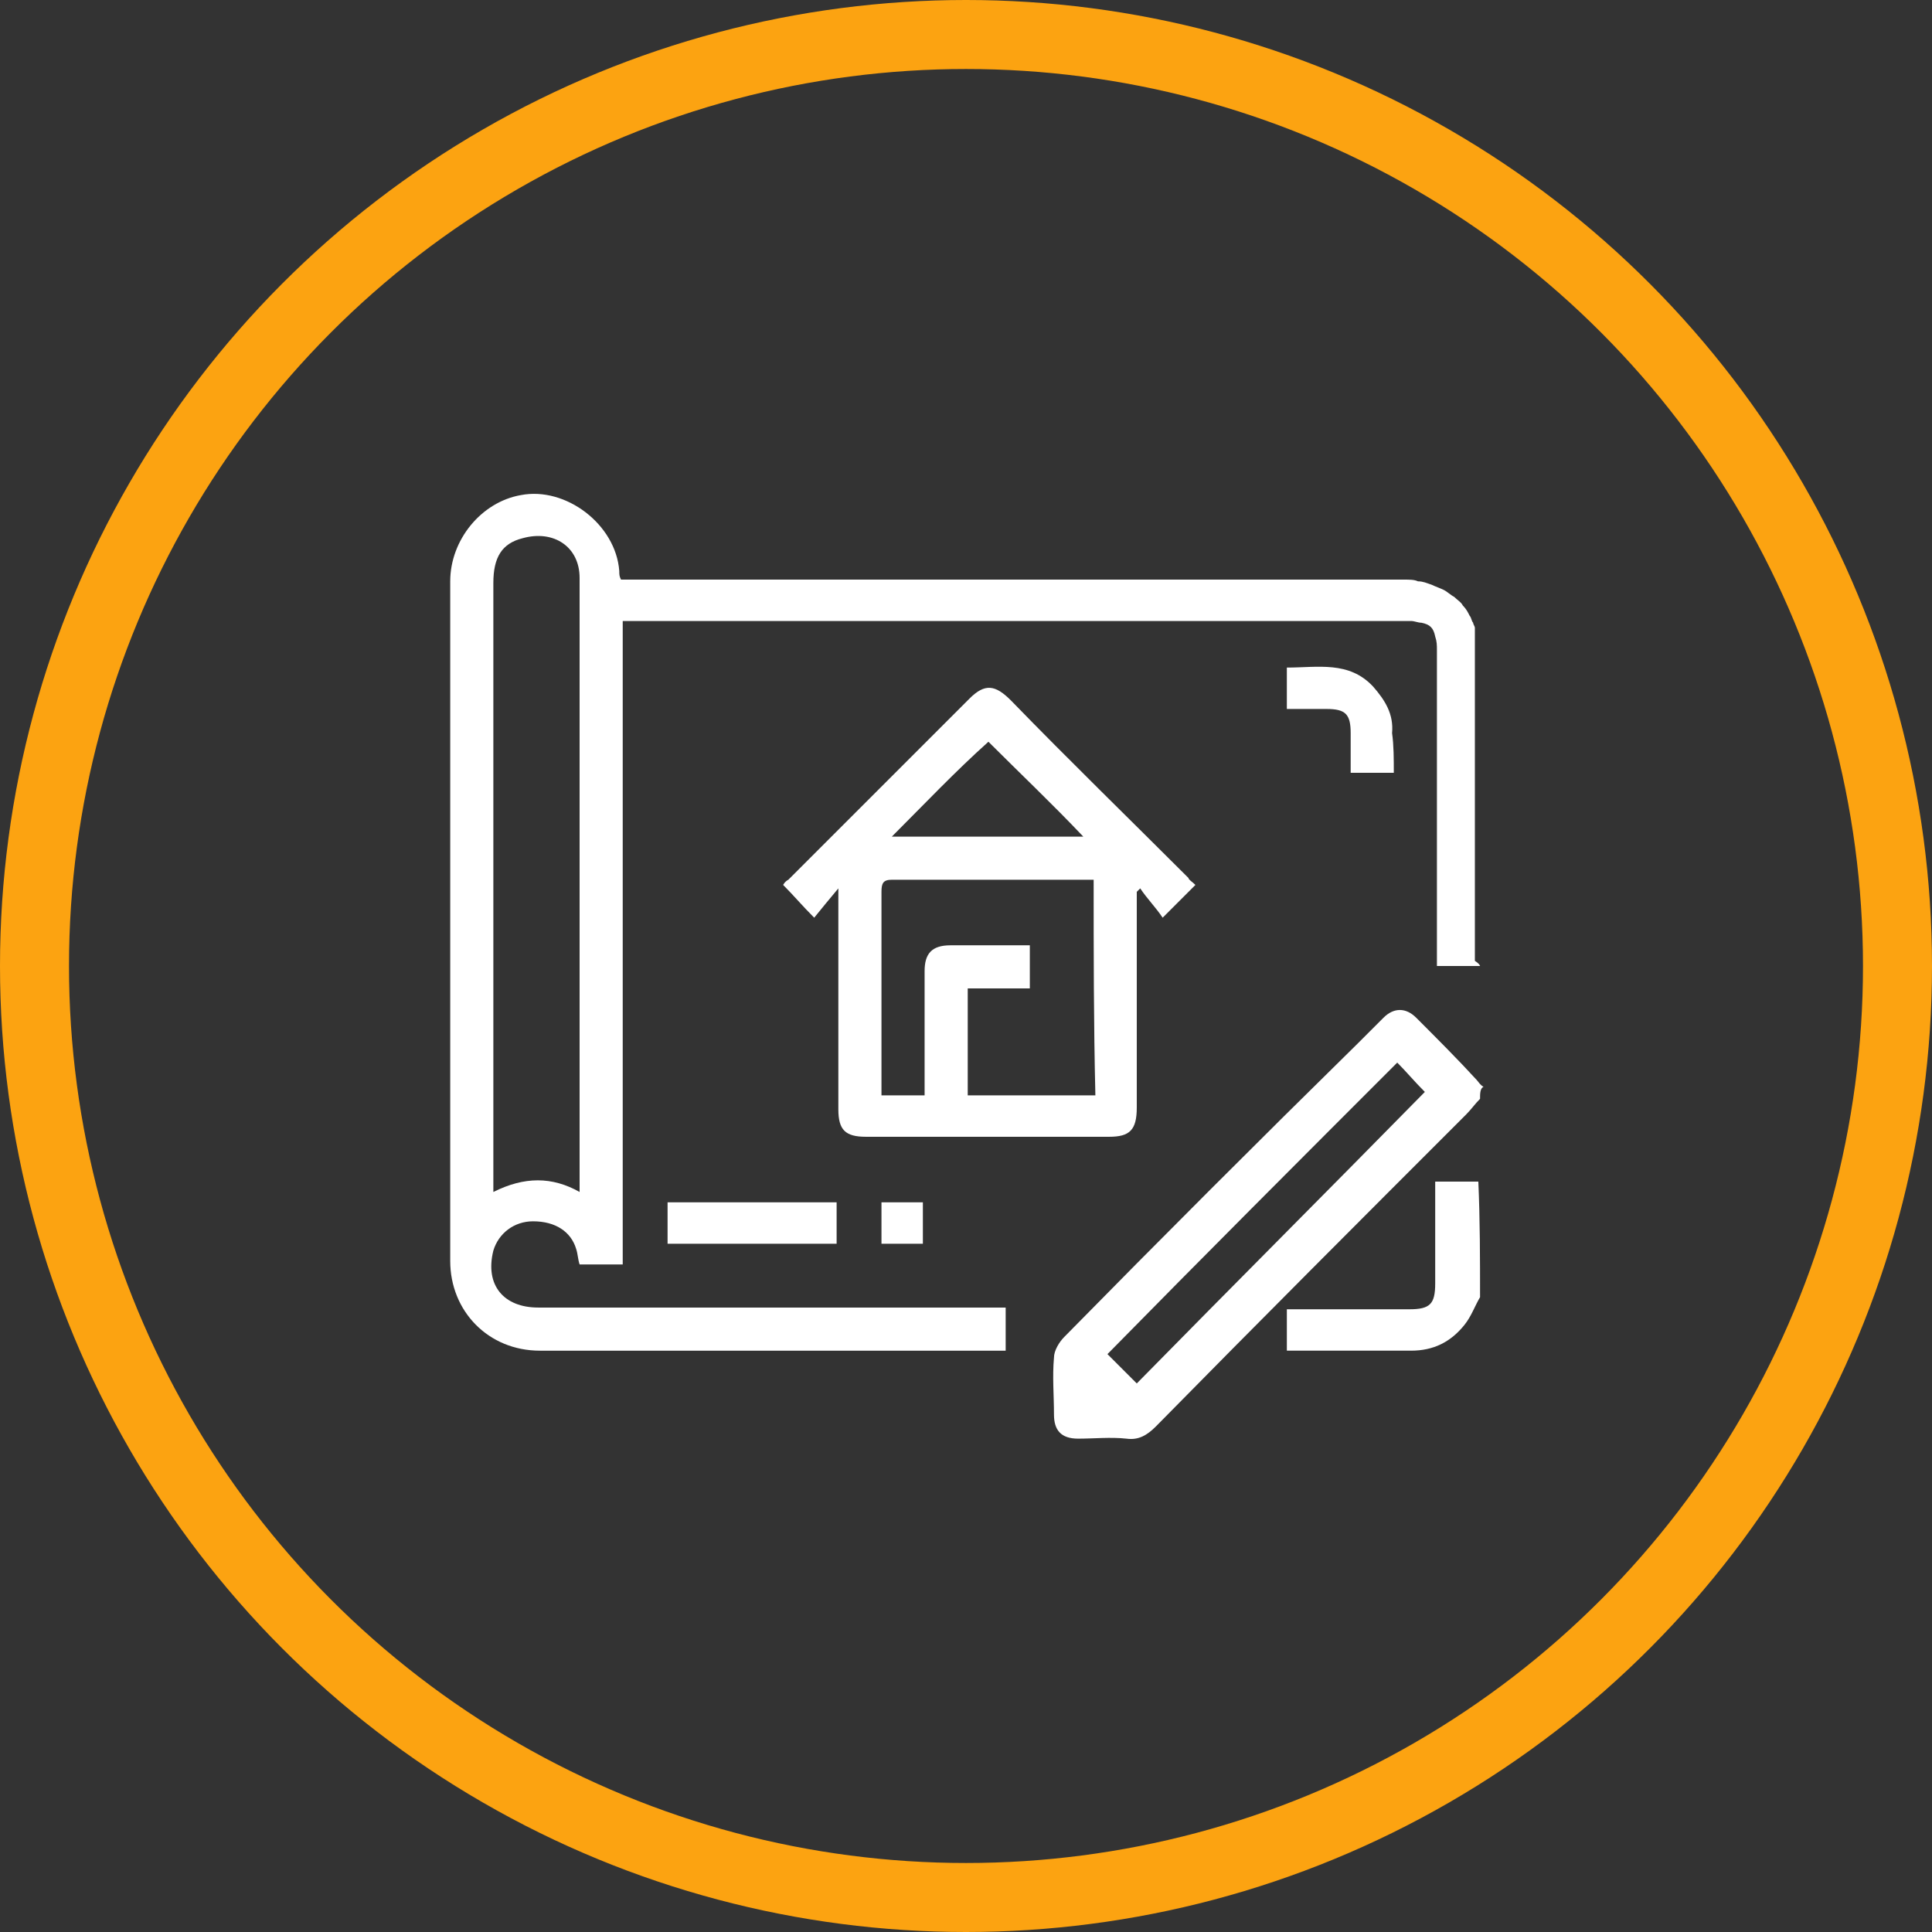
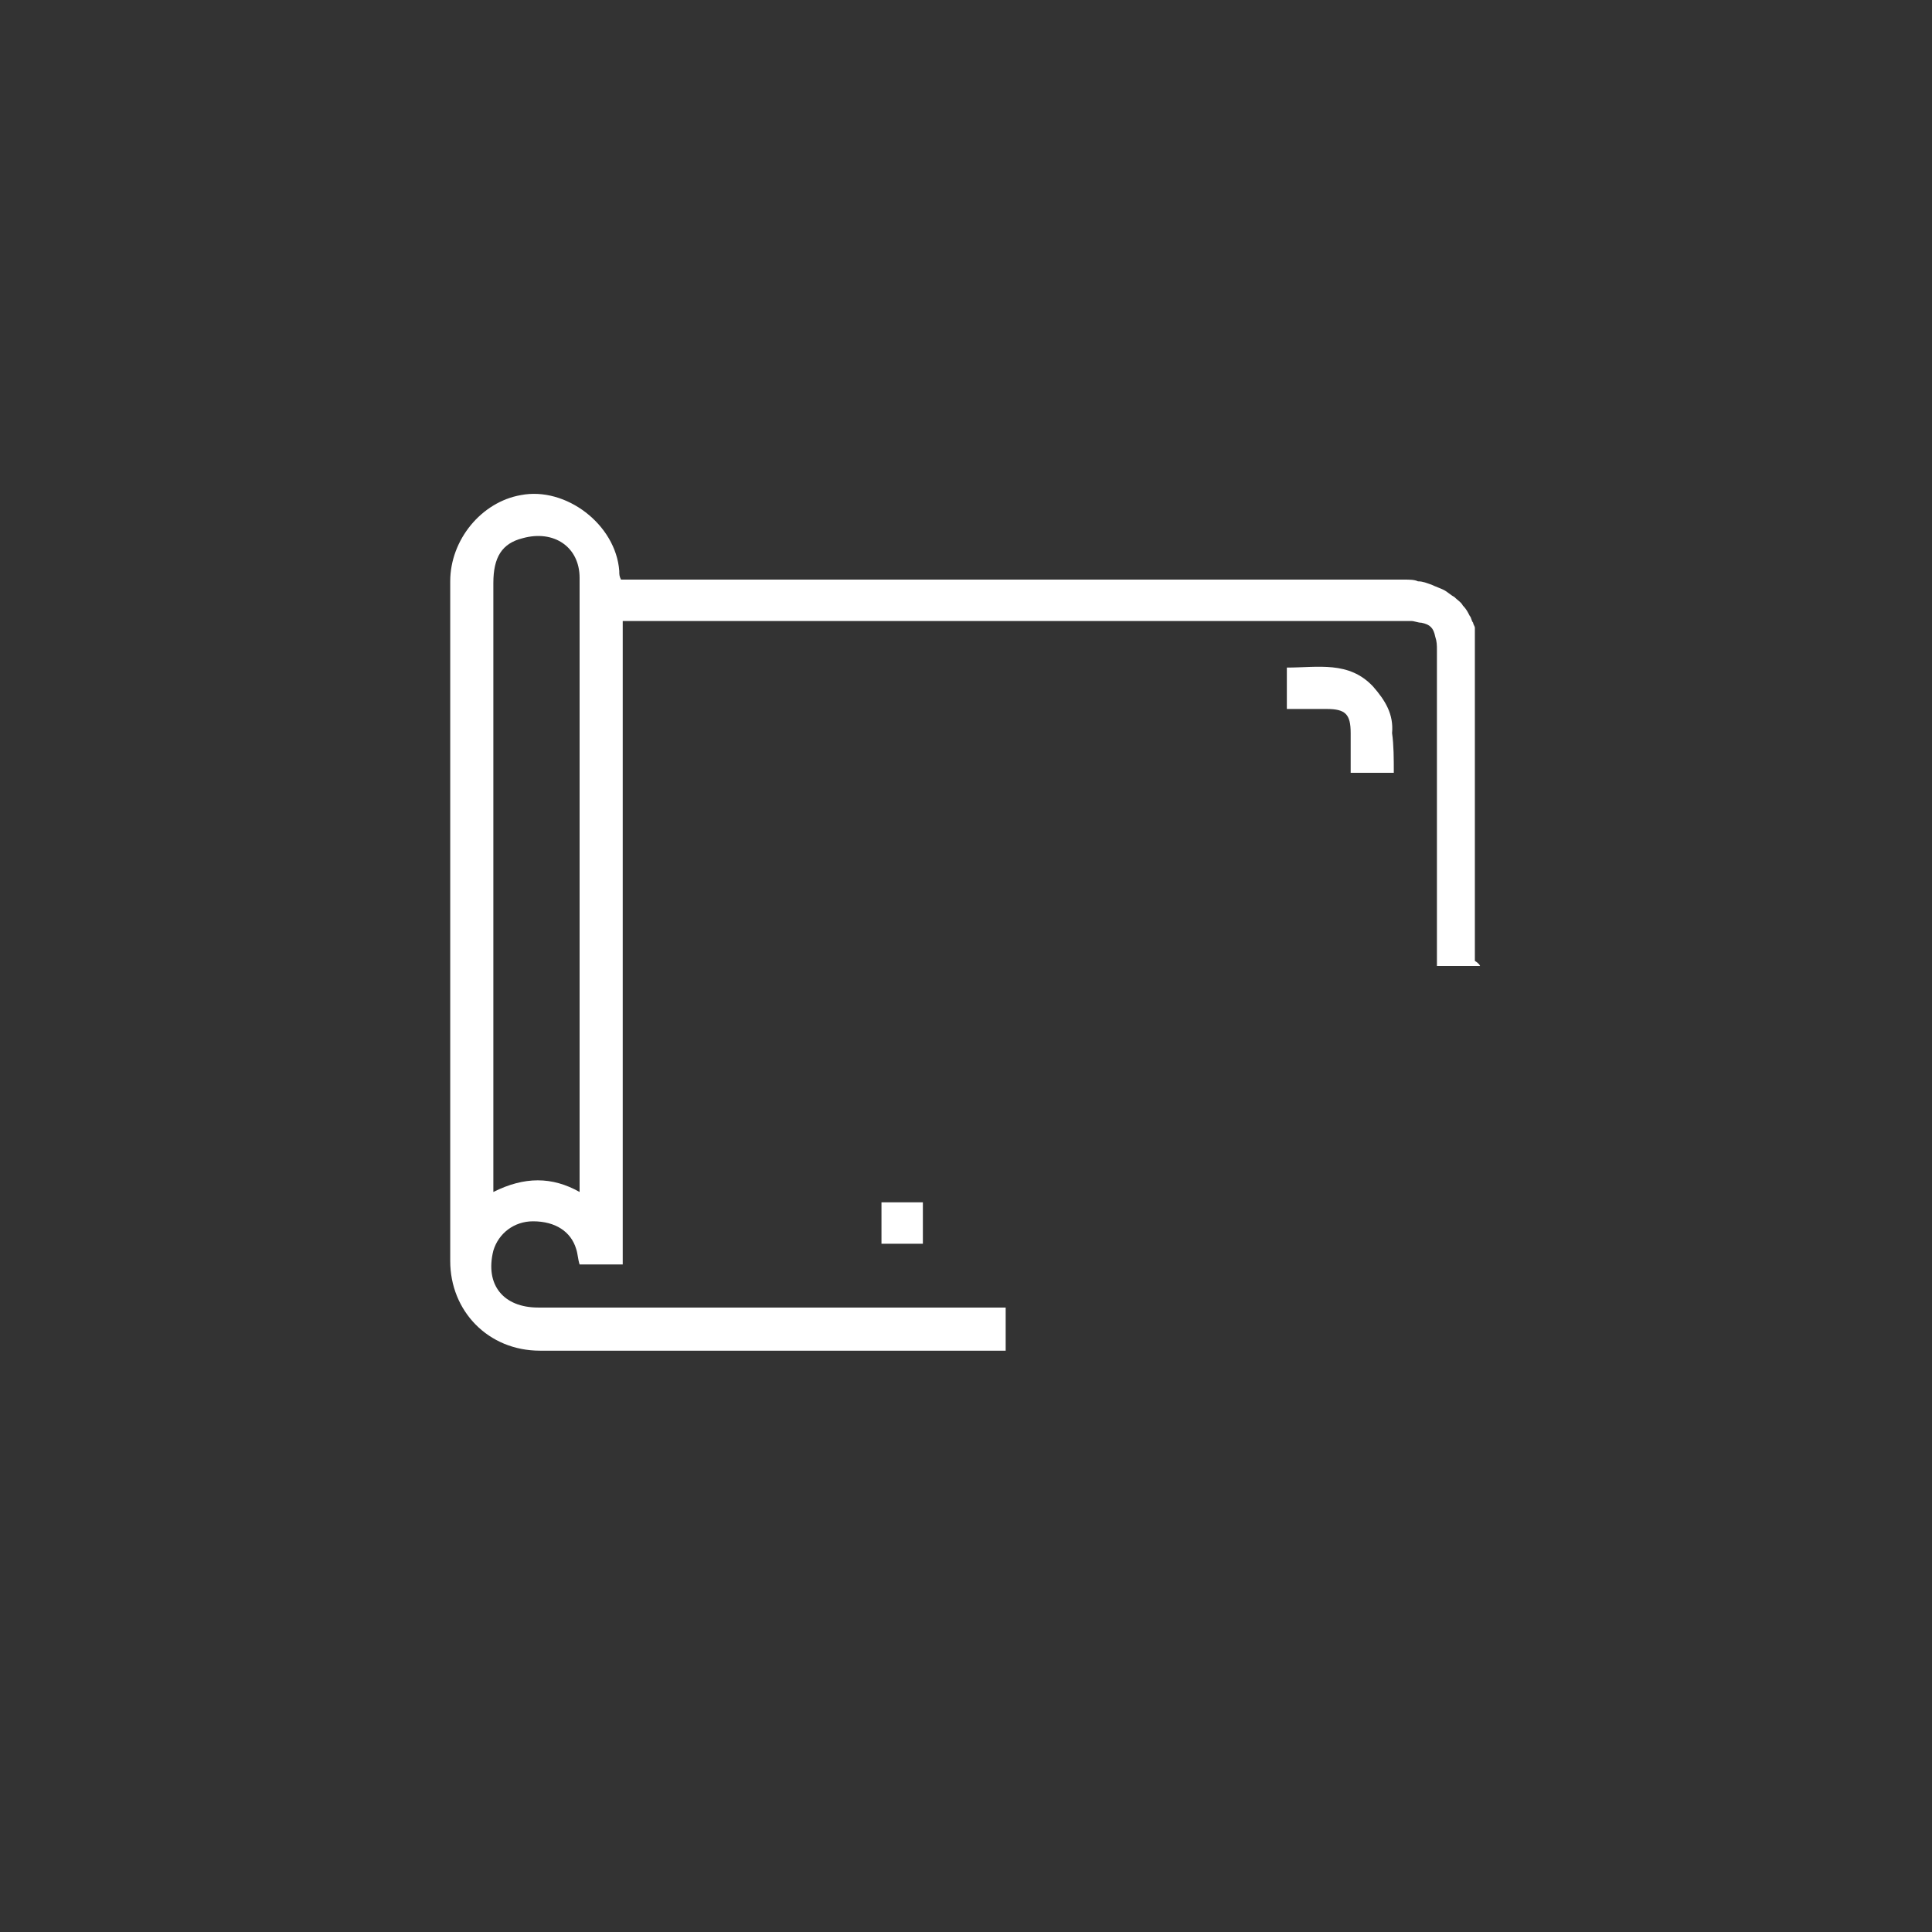
<svg xmlns="http://www.w3.org/2000/svg" version="1.1" id="Layer_1" x="0px" y="0px" viewBox="0 0 112 112" style="enable-background:new 0 0 112 112;" xml:space="preserve">
  <rect x="0" y="0" width="112" height="112" fill="#333333" stroke="none" />
  <style type="text/css">
	.st0{fill:none;}
	.st1{fill:none;stroke:#FCA311;stroke-width:4;}
	.st2{fill:#FFFFFF;}
</style>
  <g transform="translate(-134 -968)">
    <g transform="translate(134 968)">
      <circle class="st0" cx="56" cy="56" r="56" />
-       <circle class="st1" cx="56" cy="56" r="54" />
    </g>
    <g id="yghDCg_1_">
      <g>
        <path class="st2" d="M219.8,1024c-0.8,0-1.6,0-2.5,0c0-0.3,0-0.6,0-0.8c0-5.8,0-11.7,0-17.5c0-0.3,0-0.5-0.1-0.8     c-0.1-0.5-0.3-0.7-0.8-0.8c-0.2,0-0.4-0.1-0.6-0.1c-15,0-30.1,0-45.1,0c-0.2,0-0.3,0-0.6,0c0,12.4,0,24.8,0,37.3     c-0.9,0-1.7,0-2.5,0c-0.1-0.3-0.1-0.6-0.2-0.9c-0.3-1-1.2-1.6-2.5-1.6c-1.1,0-2,0.7-2.3,1.7c-0.5,2,0.6,3.3,2.6,3.3     c8.8,0,17.6,0,26.4,0c0.2,0,0.5,0,0.7,0c0,0.8,0,1.6,0,2.5c-0.2,0-0.4,0-0.6,0c-8.8,0-17.6,0-26.4,0c-3,0-5.2-2.3-5.2-5.2     c0-13.1,0-26.3,0-39.4c0-2.4,1.8-4.6,4.1-5c2.6-0.5,5.5,1.7,5.7,4.4c0,0.2,0,0.3,0.1,0.5c0.2,0,0.4,0,0.6,0c14.9,0,29.9,0,44.8,0     c0.3,0,0.6,0,0.8,0.1c0.3,0,0.5,0.1,0.8,0.2c0.2,0.1,0.5,0.2,0.7,0.3c0.2,0.1,0.4,0.3,0.6,0.4c0.2,0.2,0.4,0.3,0.5,0.5     c0.2,0.2,0.3,0.4,0.4,0.6c0.1,0.1,0.1,0.3,0.2,0.4c0,0.1,0.1,0.2,0.1,0.3c0,0.1,0,0.3,0,0.4c0,0.1,0,0.2,0,0.3c0,0.2,0,0.4,0,0.6     c0,0.4,0,0.8,0,1.2s0,0.8,0,1.2c0,0.4,0,0.8,0,1.2s0,0.8,0,1.2s0,0.8,0,1.2c0,0.4,0,0.8,0,1.2s0,0.8,0,1.2s0,0.8,0,1.2     c0,0.4,0,0.8,0,1.2s0,0.8,0,1.2s0,0.8,0,1.2s0,0.8,0,1.2s0,0.8,0,1.2s0,0.8,0,1.2s0,0.8,0,1.2     C219.8,1023.9,219.8,1024,219.8,1024z M167.6,1037.1c0-0.2,0-0.2,0-0.3c0-11.8,0-23.5,0-35.3c0-1.8-1.5-2.8-3.3-2.3     c-1.2,0.3-1.7,1.1-1.7,2.6c0,11.6,0,23.2,0,34.7c0,0.2,0,0.3,0,0.6C164.4,1036.2,166,1036.2,167.6,1037.1z" />
-         <path class="st2" d="M219.8,1031.7c-0.3,0.3-0.5,0.6-0.8,0.9c-6,6-12,12-18,18.1c-0.5,0.5-1,0.8-1.7,0.7c-0.9-0.1-1.9,0-2.8,0     c-1,0-1.4-0.5-1.4-1.4c0-1.1-0.1-2.2,0-3.3c0-0.4,0.3-0.9,0.6-1.2c5.6-5.7,11.3-11.4,17-17c0.5-0.5,1-1,1.5-1.5     c0.6-0.6,1.3-0.6,1.9,0c1.2,1.2,2.4,2.4,3.5,3.6c0.1,0.1,0.2,0.3,0.4,0.4C219.8,1031.1,219.8,1031.4,219.8,1031.7z M216.6,1031.3     c-0.6-0.6-1.1-1.2-1.6-1.7c-5.6,5.6-11.3,11.3-16.8,16.9c0.5,0.5,1.1,1.1,1.7,1.7C205.4,1042.6,211.1,1036.9,216.6,1031.3z" />
-         <path class="st2" d="M219.8,1043.2c-0.3,0.5-0.5,1.1-0.9,1.6c-0.8,1-1.8,1.5-3.1,1.5c-2.2,0-4.4,0-6.6,0c-0.2,0-0.4,0-0.6,0     c0-0.8,0-1.6,0-2.4c0.2,0,0.4,0,0.6,0c2.2,0,4.3,0,6.5,0c1.2,0,1.5-0.3,1.5-1.5c0-1.7,0-3.3,0-5c0-0.3,0-0.6,0-0.9     c0.9,0,1.7,0,2.5,0C219.8,1038.7,219.8,1041,219.8,1043.2z" />
-         <path class="st2" d="M203.3,1019.3c-0.6,0.6-1.2,1.2-1.9,1.9c-0.4-0.6-0.9-1.1-1.3-1.7c-0.1,0.1-0.1,0.1-0.2,0.2     c0,0.2,0,0.4,0,0.6c0,4,0,8,0,11.9c0,1.3-0.4,1.7-1.6,1.7c-4.7,0-9.4,0-14.1,0c-1.2,0-1.6-0.4-1.6-1.6c0-4,0-8.1,0-12.1     c0-0.2,0-0.3,0-0.7c-0.5,0.6-1,1.2-1.4,1.7c-0.7-0.7-1.2-1.3-1.8-1.9c0,0,0.1-0.2,0.3-0.3c3.5-3.5,7-7,10.5-10.5     c0.9-0.9,1.5-0.8,2.4,0.1c3.4,3.5,6.9,6.9,10.3,10.3C202.9,1019,203.1,1019.1,203.3,1019.3z M197.4,1019c-0.2,0-0.4,0-0.5,0     c-3.7,0-7.5,0-11.2,0c-0.5,0-0.6,0.2-0.6,0.7c0,3.7,0,7.5,0,11.2c0,0.2,0,0.4,0,0.6c0.9,0,1.7,0,2.5,0c0-0.2,0-0.4,0-0.7     c0-2.2,0-4.4,0-6.5c0-1,0.4-1.5,1.5-1.5c1.4,0,2.8,0,4.2,0c0.1,0,0.3,0,0.4,0c0,0.8,0,1.6,0,2.5c-1.2,0-2.5,0-3.6,0     c0,2.1,0,4.1,0,6.2c2.5,0,4.9,0,7.4,0C197.4,1027.3,197.4,1023.2,197.4,1019z M185.7,1016.5c3.7,0,7.4,0,11.1,0     c-1.8-1.9-3.7-3.7-5.5-5.5C189.4,1012.7,187.6,1014.6,185.7,1016.5z" />
-         <path class="st2" d="M182.5,1037.7c0,0.8,0,1.6,0,2.4c-3.3,0-6.5,0-9.8,0c0-0.8,0-1.6,0-2.4     C176,1037.7,179.2,1037.7,182.5,1037.7z" />
        <path class="st2" d="M214.8,1012.8c-0.9,0-1.6,0-2.5,0c0-0.8,0-1.5,0-2.3c0-1.1-0.3-1.4-1.4-1.4c-0.7,0-1.4,0-2.1,0     c0,0-0.1,0-0.2,0c0-0.8,0-1.6,0-2.4c1.8,0,3.6-0.4,5,1.1c0.7,0.8,1.2,1.6,1.1,2.7C214.8,1011.2,214.8,1012,214.8,1012.8z" />
        <path class="st2" d="M187.5,1040.1c-0.8,0-1.6,0-2.4,0c0-0.8,0-1.6,0-2.4c0.8,0,1.6,0,2.4,0     C187.5,1038.5,187.5,1039.3,187.5,1040.1z" />
      </g>
    </g>
  </g>
</svg>